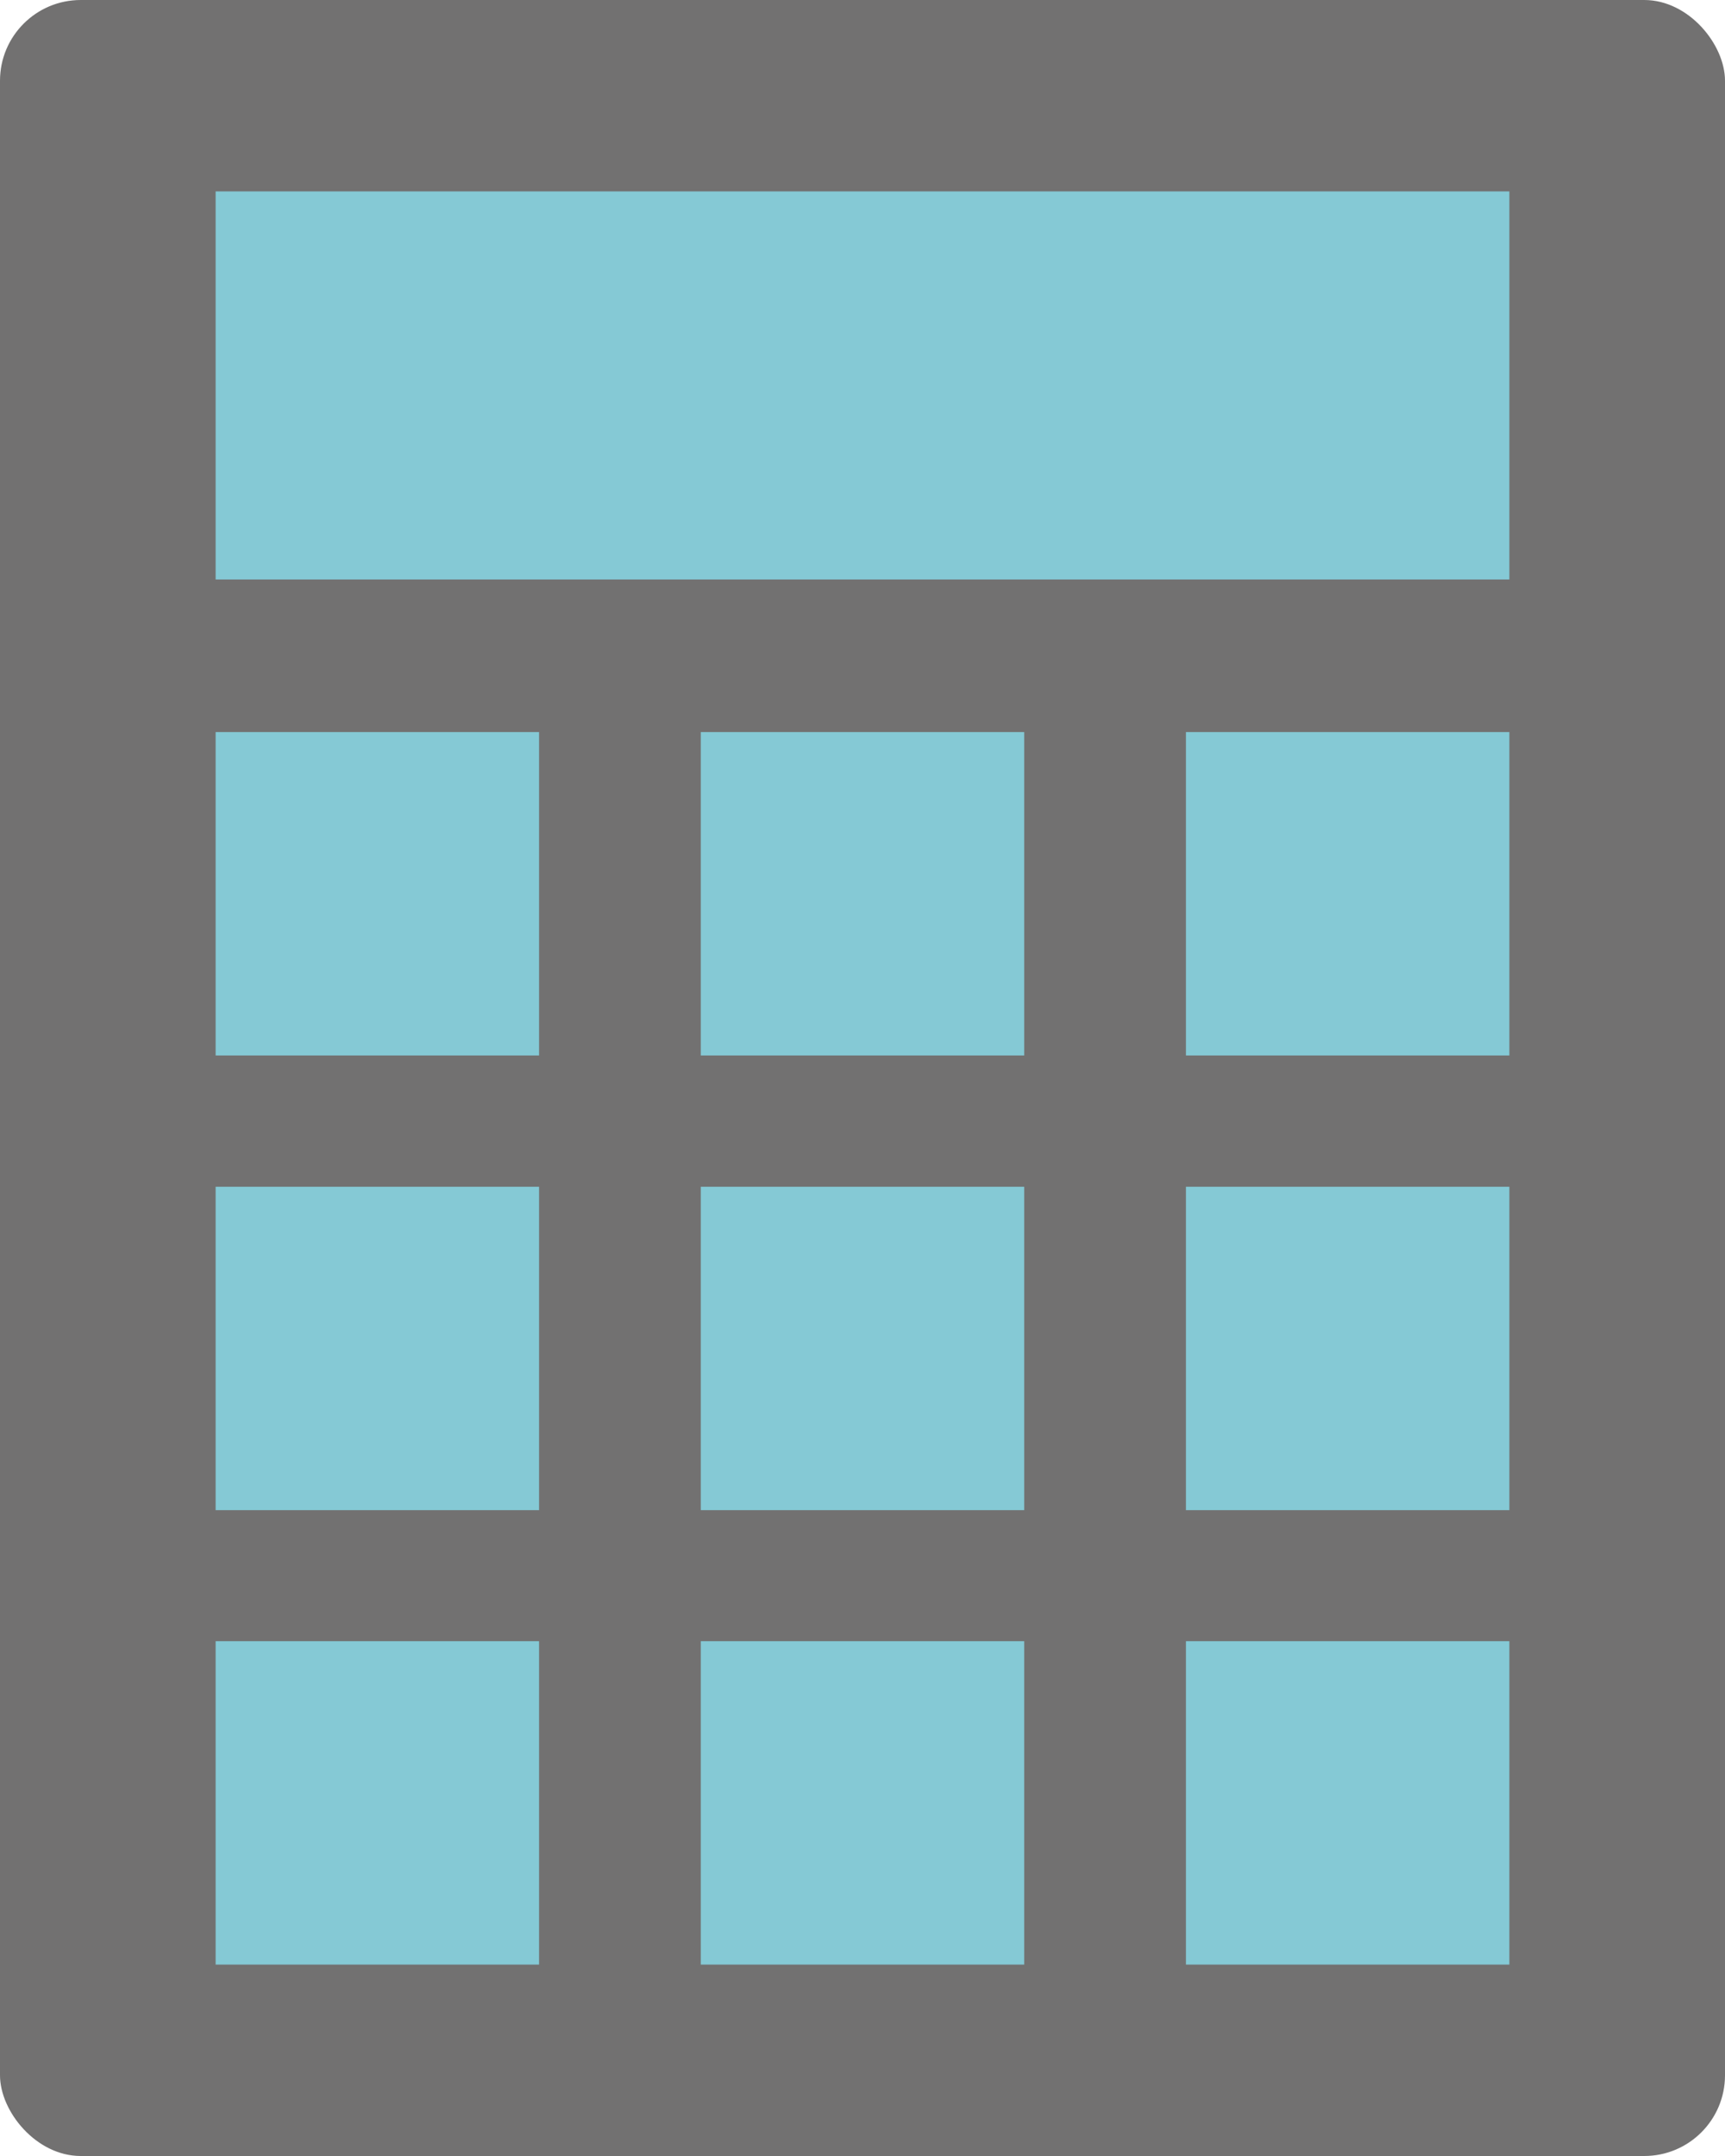
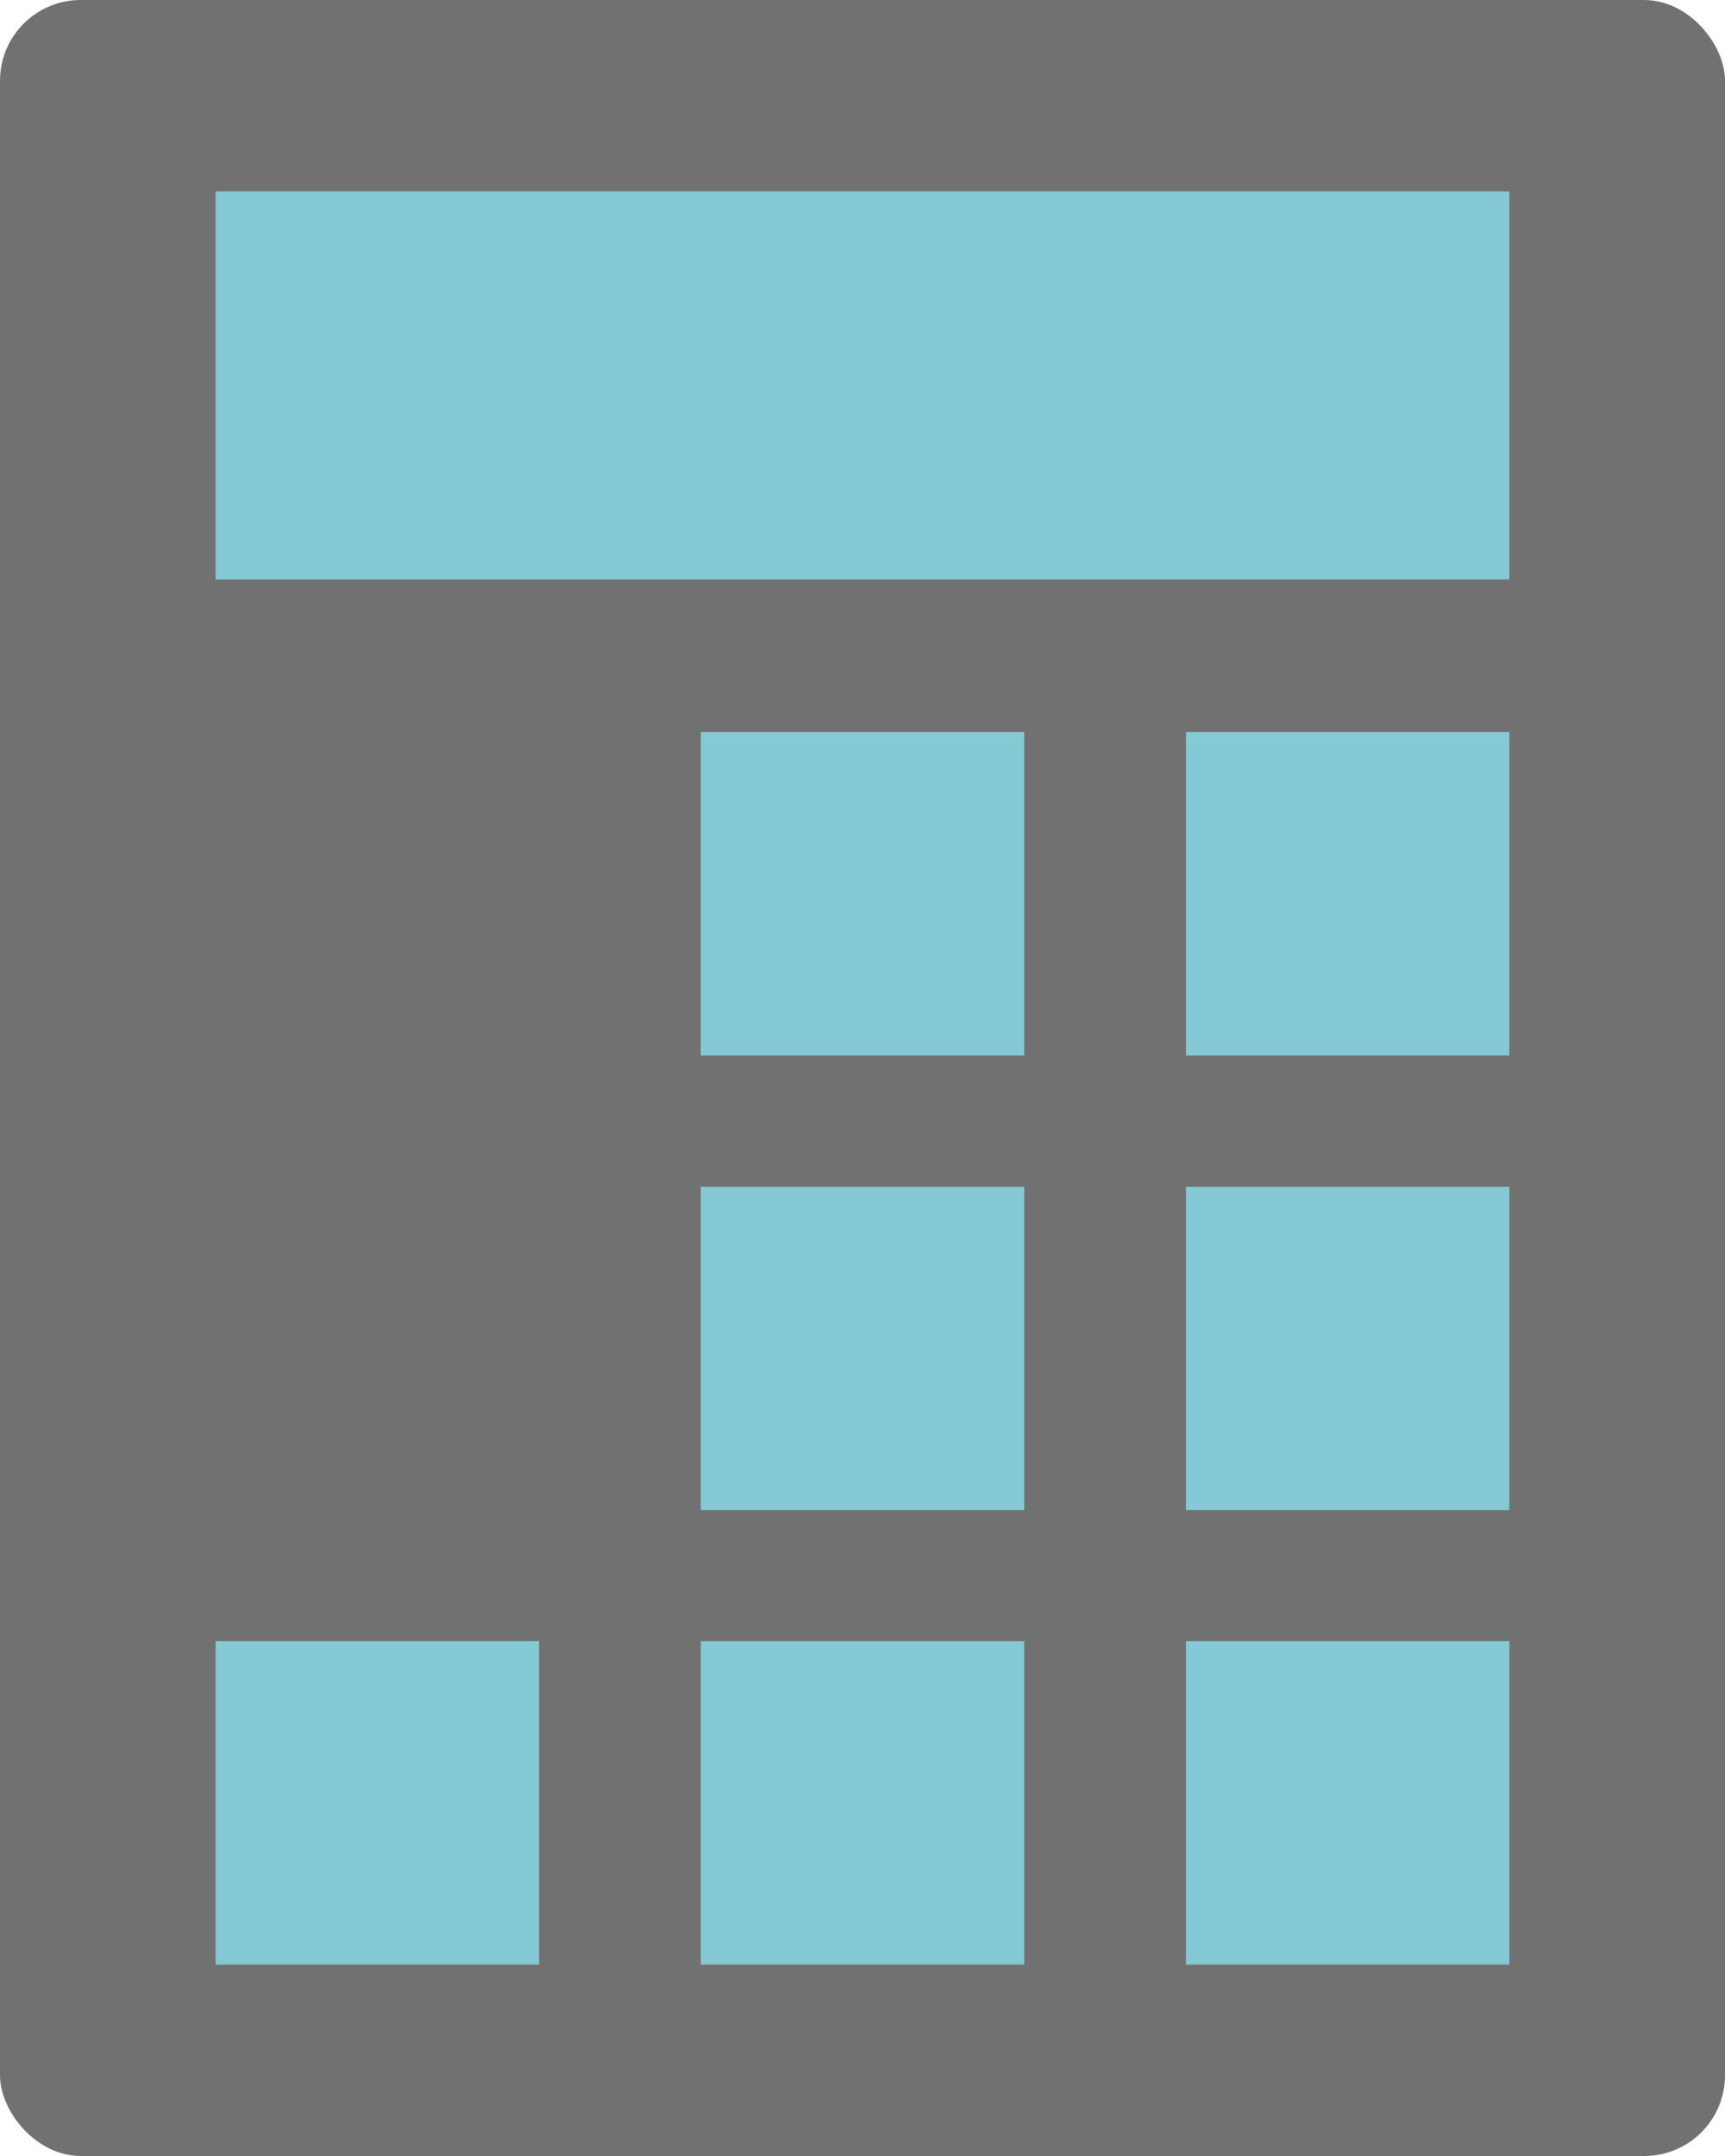
<svg xmlns="http://www.w3.org/2000/svg" viewBox="0 0 72 90">
  <defs>
    <style>.cls-1{fill:#727171;}.cls-2{fill:#85c9d5;}</style>
  </defs>
  <title>calculator</title>
  <g id="レイヤー_2" data-name="レイヤー 2">
    <g id="レイヤー_1-2" data-name="レイヤー 1">
      <rect class="cls-1" width="72" height="90" rx="3.37" />
      <rect class="cls-2" x="9" y="7.99" width="54" height="16.2" />
      <rect class="cls-2" x="29.25" y="30.56" width="13.5" height="13.5" />
      <rect class="cls-2" x="49.5" y="30.56" width="13.5" height="13.5" />
-       <rect class="cls-2" x="9" y="30.56" width="13.5" height="13.5" />
      <rect class="cls-2" x="29.25" y="49.54" width="13.5" height="13.5" />
      <rect class="cls-2" x="49.5" y="49.54" width="13.5" height="13.5" />
-       <rect class="cls-2" x="9" y="49.54" width="13.5" height="13.5" />
      <rect class="cls-2" x="29.25" y="68.51" width="13.5" height="13.5" />
      <rect class="cls-2" x="49.5" y="68.51" width="13.5" height="13.5" />
      <rect class="cls-2" x="9" y="68.51" width="13.5" height="13.5" />
    </g>
  </g>
</svg>